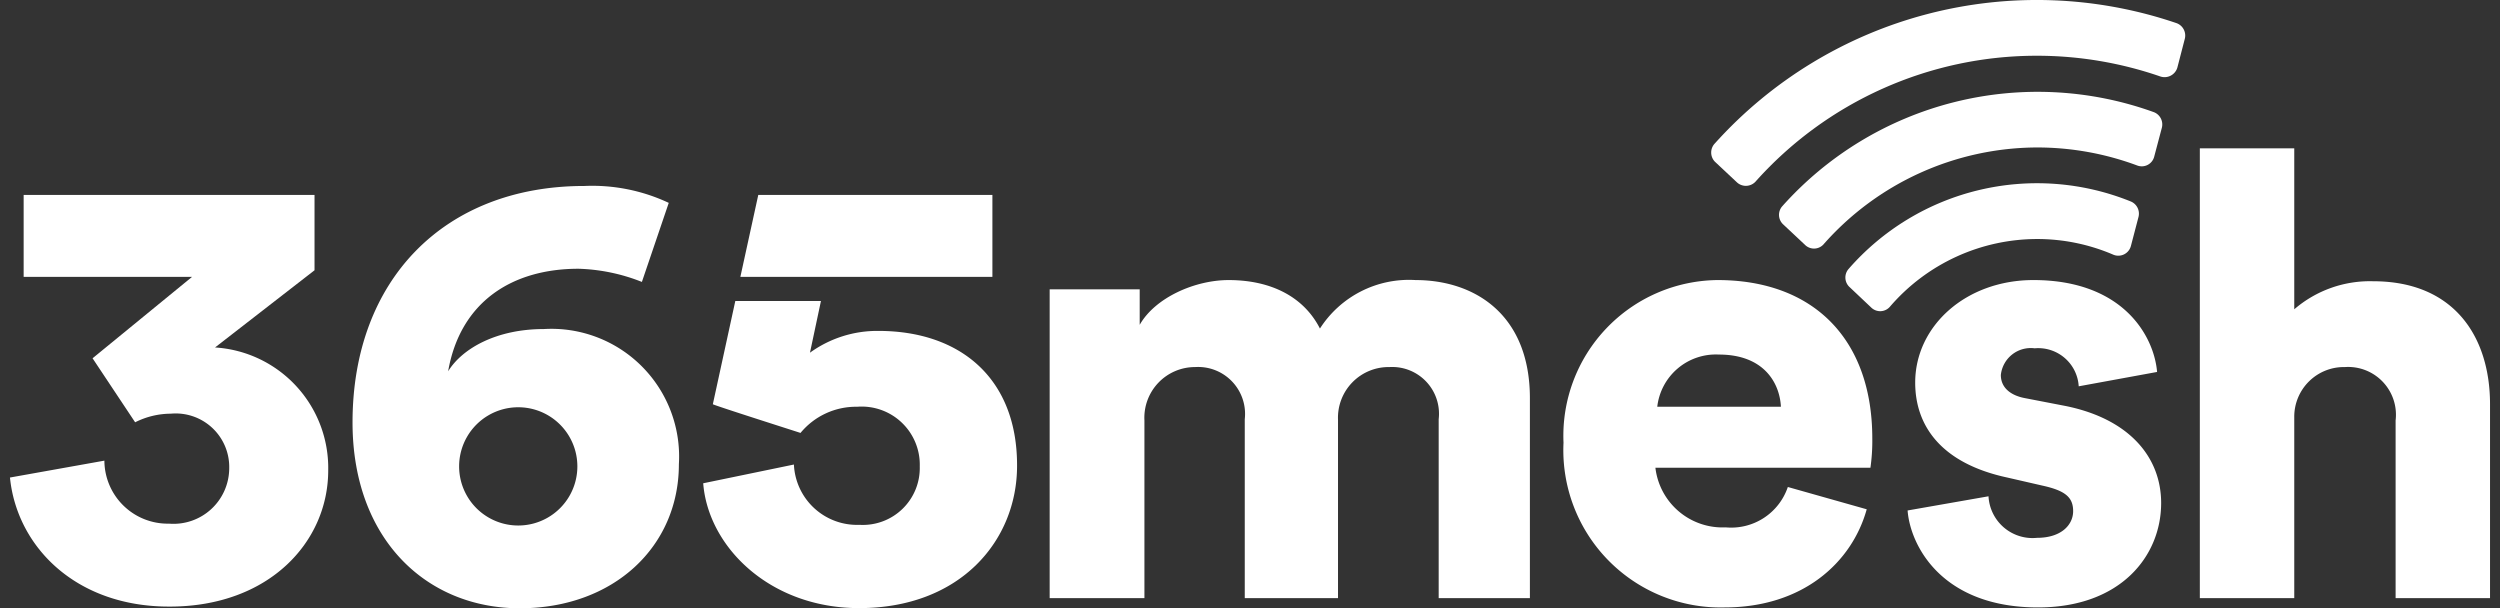
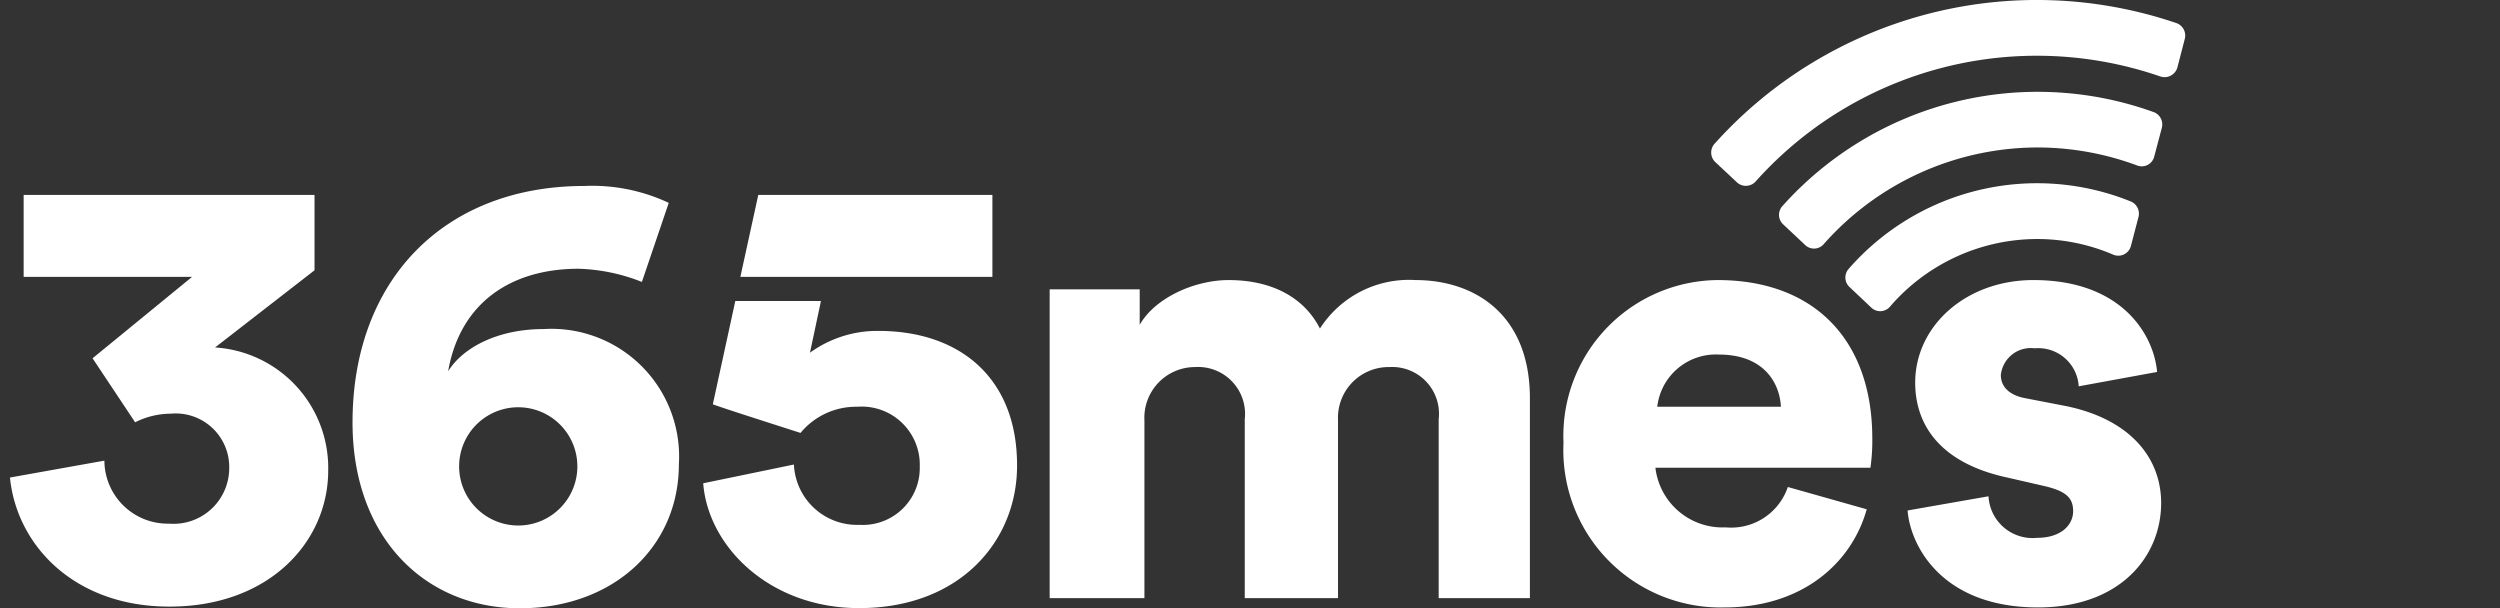
<svg xmlns="http://www.w3.org/2000/svg" id="Layer_1" data-name="Layer 1" viewBox="0 0 148 36">
  <rect x="0" y="0" width="148" height="36" fill="#333333" stroke="none" />
  <defs>
    <style>.cls-1{fill:#fff;}</style>
  </defs>
  <path class="cls-1" d="M5.48,21.21l5.89-4.82H1.4V11.54H18.62V16l-5.89,4.57a7.15,7.15,0,0,1,6.7,7.28c0,4.23-3.5,8.06-9.38,8.06C4.49,35.93,1,32.36.59,28.27l5.59-1A3.75,3.75,0,0,0,10,31a3.3,3.3,0,0,0,3.57-3.28,3.17,3.17,0,0,0-3.46-3.23A4.72,4.72,0,0,0,8,25Z" />
  <path class="cls-1" d="M38,16.69a11,11,0,0,0-3.75-.78c-3.93,0-7,1.95-7.72,6.07.84-1.36,2.87-2.5,5.66-2.5a7.56,7.56,0,0,1,8,8c0,4.89-3.87,8.53-9.42,8.53s-9.9-4.12-9.9-11c0-8.46,5.45-14,13.72-14a10.64,10.64,0,0,1,5,1ZM30.68,31.11a3.49,3.49,0,1,0,0-7,3.49,3.49,0,1,0,0,7Z" />
  <path class="cls-1" d="M120.6,3.3a22.37,22.37,0,0,1,7.3,1.23.79.79,0,0,0,1-.53l.44-1.7a.78.78,0,0,0-.49-.93,25.64,25.64,0,0,0-27.33,7.12.78.78,0,0,0,0,1.08l1.28,1.2a.78.78,0,0,0,1.11,0A22.32,22.32,0,0,1,120.6,3.3Z" />
  <path class="cls-1" d="M120.6,8.73a17,17,0,0,1,5.93,1.07.76.76,0,0,0,1-.53l.45-1.7a.78.78,0,0,0-.47-.93,20.26,20.26,0,0,0-22,5.57.77.77,0,0,0,.05,1.07l1.28,1.2a.76.76,0,0,0,1.1,0A16.92,16.92,0,0,1,120.6,8.73Z" />
  <path class="cls-1" d="M120.6,14.15a11.41,11.41,0,0,1,4.49.92.77.77,0,0,0,1.06-.51l.45-1.72a.78.78,0,0,0-.45-.91,14.8,14.8,0,0,0-16.72,4A.77.77,0,0,0,109.5,17l1.28,1.21a.76.76,0,0,0,1.11-.06A11.51,11.51,0,0,1,120.6,14.15Z" />
  <path class="cls-1" d="M52,19.59a6.79,6.79,0,0,0-4.05,1.29l.65-3.06H43.53L42.2,23.93c.11.08,5.08,1.66,5.19,1.7a4.26,4.26,0,0,1,3.35-1.55,3.44,3.44,0,0,1,3.71,3.53,3.37,3.37,0,0,1-3.57,3.46A3.74,3.74,0,0,1,47,27.5l-5.37,1.11c.29,3.75,3.93,7.39,9.23,7.39,6,0,9.35-4,9.35-8.42C60.23,22.43,56.88,19.59,52,19.59Z" />
  <polygon class="cls-1" points="58.75 16.39 58.75 11.54 44.89 11.54 43.83 16.39 48.9 16.39 58.75 16.39" />
  <path class="cls-1" d="M62.14,35.41V17.13h5.33v2.1c.92-1.62,3.28-2.65,5.26-2.65,2.61,0,4.49,1.06,5.41,2.87a6.26,6.26,0,0,1,5.66-2.87c3.46,0,6.77,2,6.77,7V35.41h-5.4V24.82a2.77,2.77,0,0,0-2.91-3.09,3,3,0,0,0-3.05,3.12V35.41H73.69V24.82a2.78,2.78,0,0,0-2.94-3.09,3,3,0,0,0-3,3.16V35.41Z" />
  <path class="cls-1" d="M110.51,30.15c-.88,3.16-3.79,5.81-8.42,5.81a9.31,9.31,0,0,1-9.53-9.75,9.22,9.22,0,0,1,9.12-9.63c5.67,0,9.16,3.49,9.16,9.38a11.28,11.28,0,0,1-.11,1.73H98a4,4,0,0,0,4.16,3.53,3.54,3.54,0,0,0,3.68-2.39Zm-5.08-6.07c-.07-1.4-1-3.09-3.67-3.09a3.49,3.49,0,0,0-3.65,3.09Z" />
  <path class="cls-1" d="M117.72,29.38a2.61,2.61,0,0,0,2.87,2.46c1.44,0,2.14-.77,2.14-1.58s-.45-1.21-1.81-1.51l-2.09-.48c-3.9-.84-5.45-3.05-5.45-5.62,0-3.35,3-6.07,7-6.07,5.3,0,7.14,3.31,7.32,5.44l-4.64.85a2.4,2.4,0,0,0-2.61-2.25,1.78,1.78,0,0,0-2,1.58c0,.78.62,1.22,1.43,1.37l2.43.47c3.79.78,5.63,3.06,5.63,5.74,0,3.13-2.39,6.18-7.29,6.18-5.74,0-7.57-3.71-7.72-5.74Z" />
-   <path class="cls-1" d="M135.82,35.41h-5.59V8.78h5.59v9.53a6.86,6.86,0,0,1,4.67-1.66c4.78,0,6.92,3.27,6.92,7.28V35.41h-5.59V24.89a2.83,2.83,0,0,0-3-3.16,2.94,2.94,0,0,0-3,2.94Z" />
</svg>